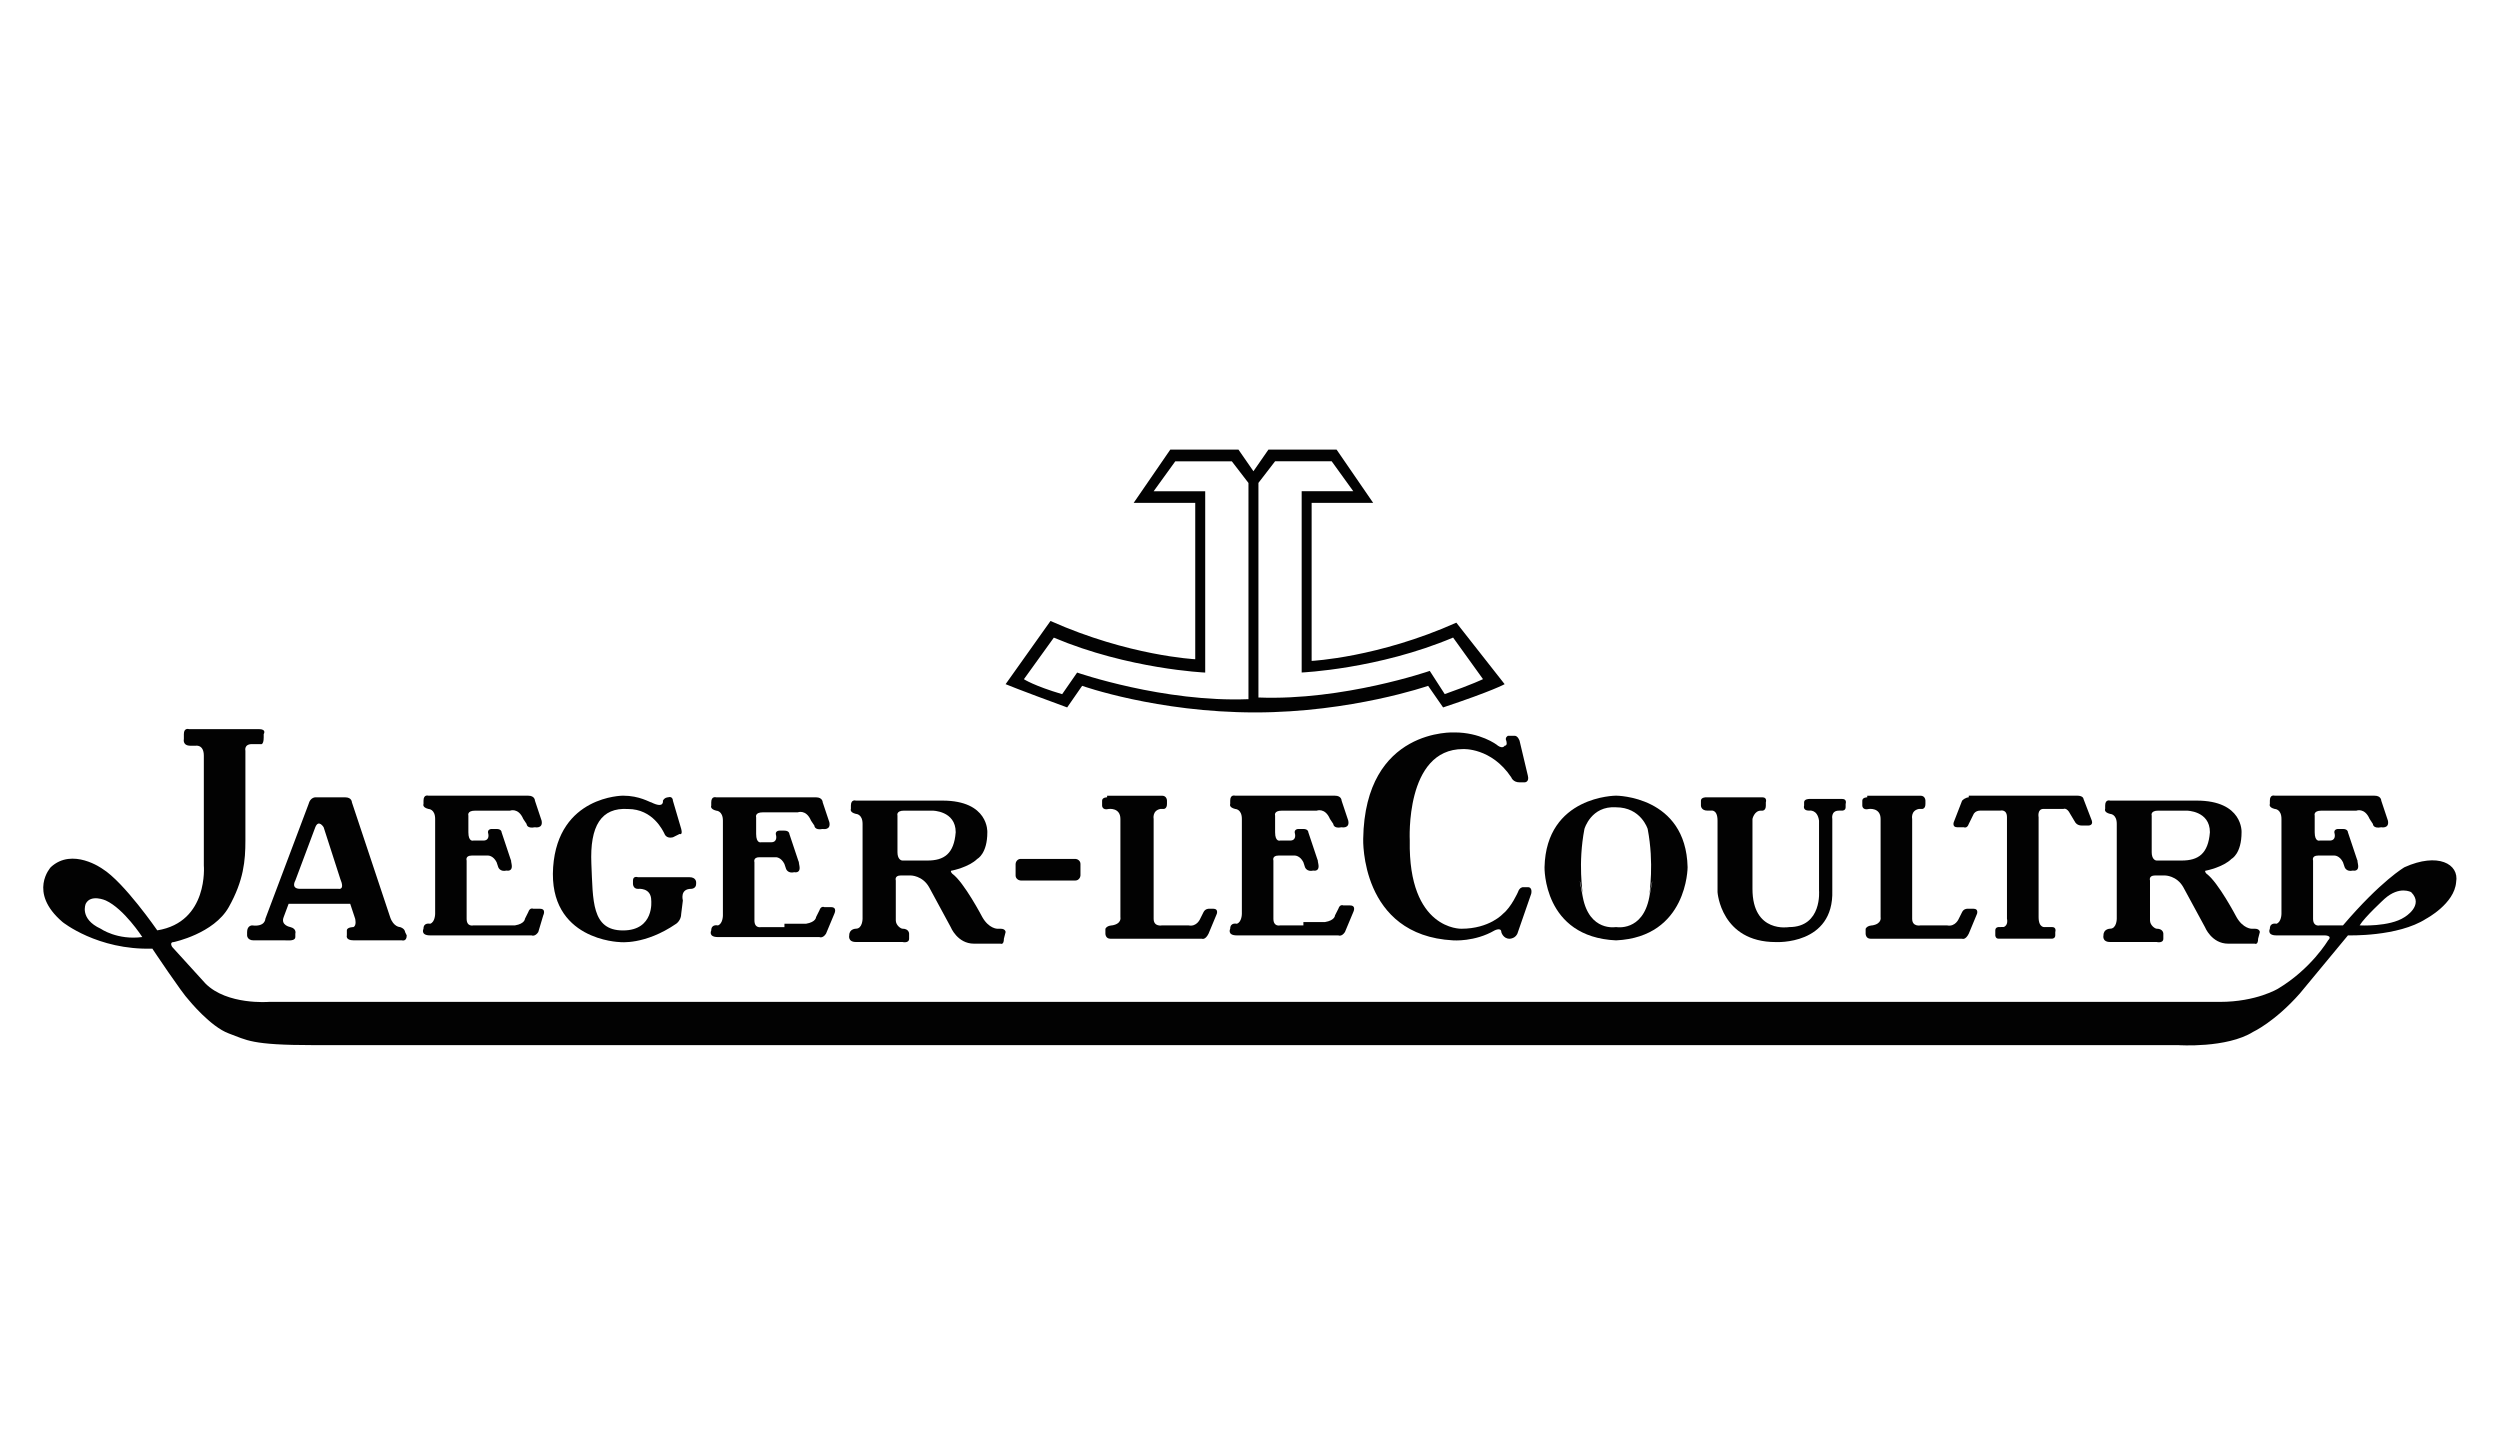
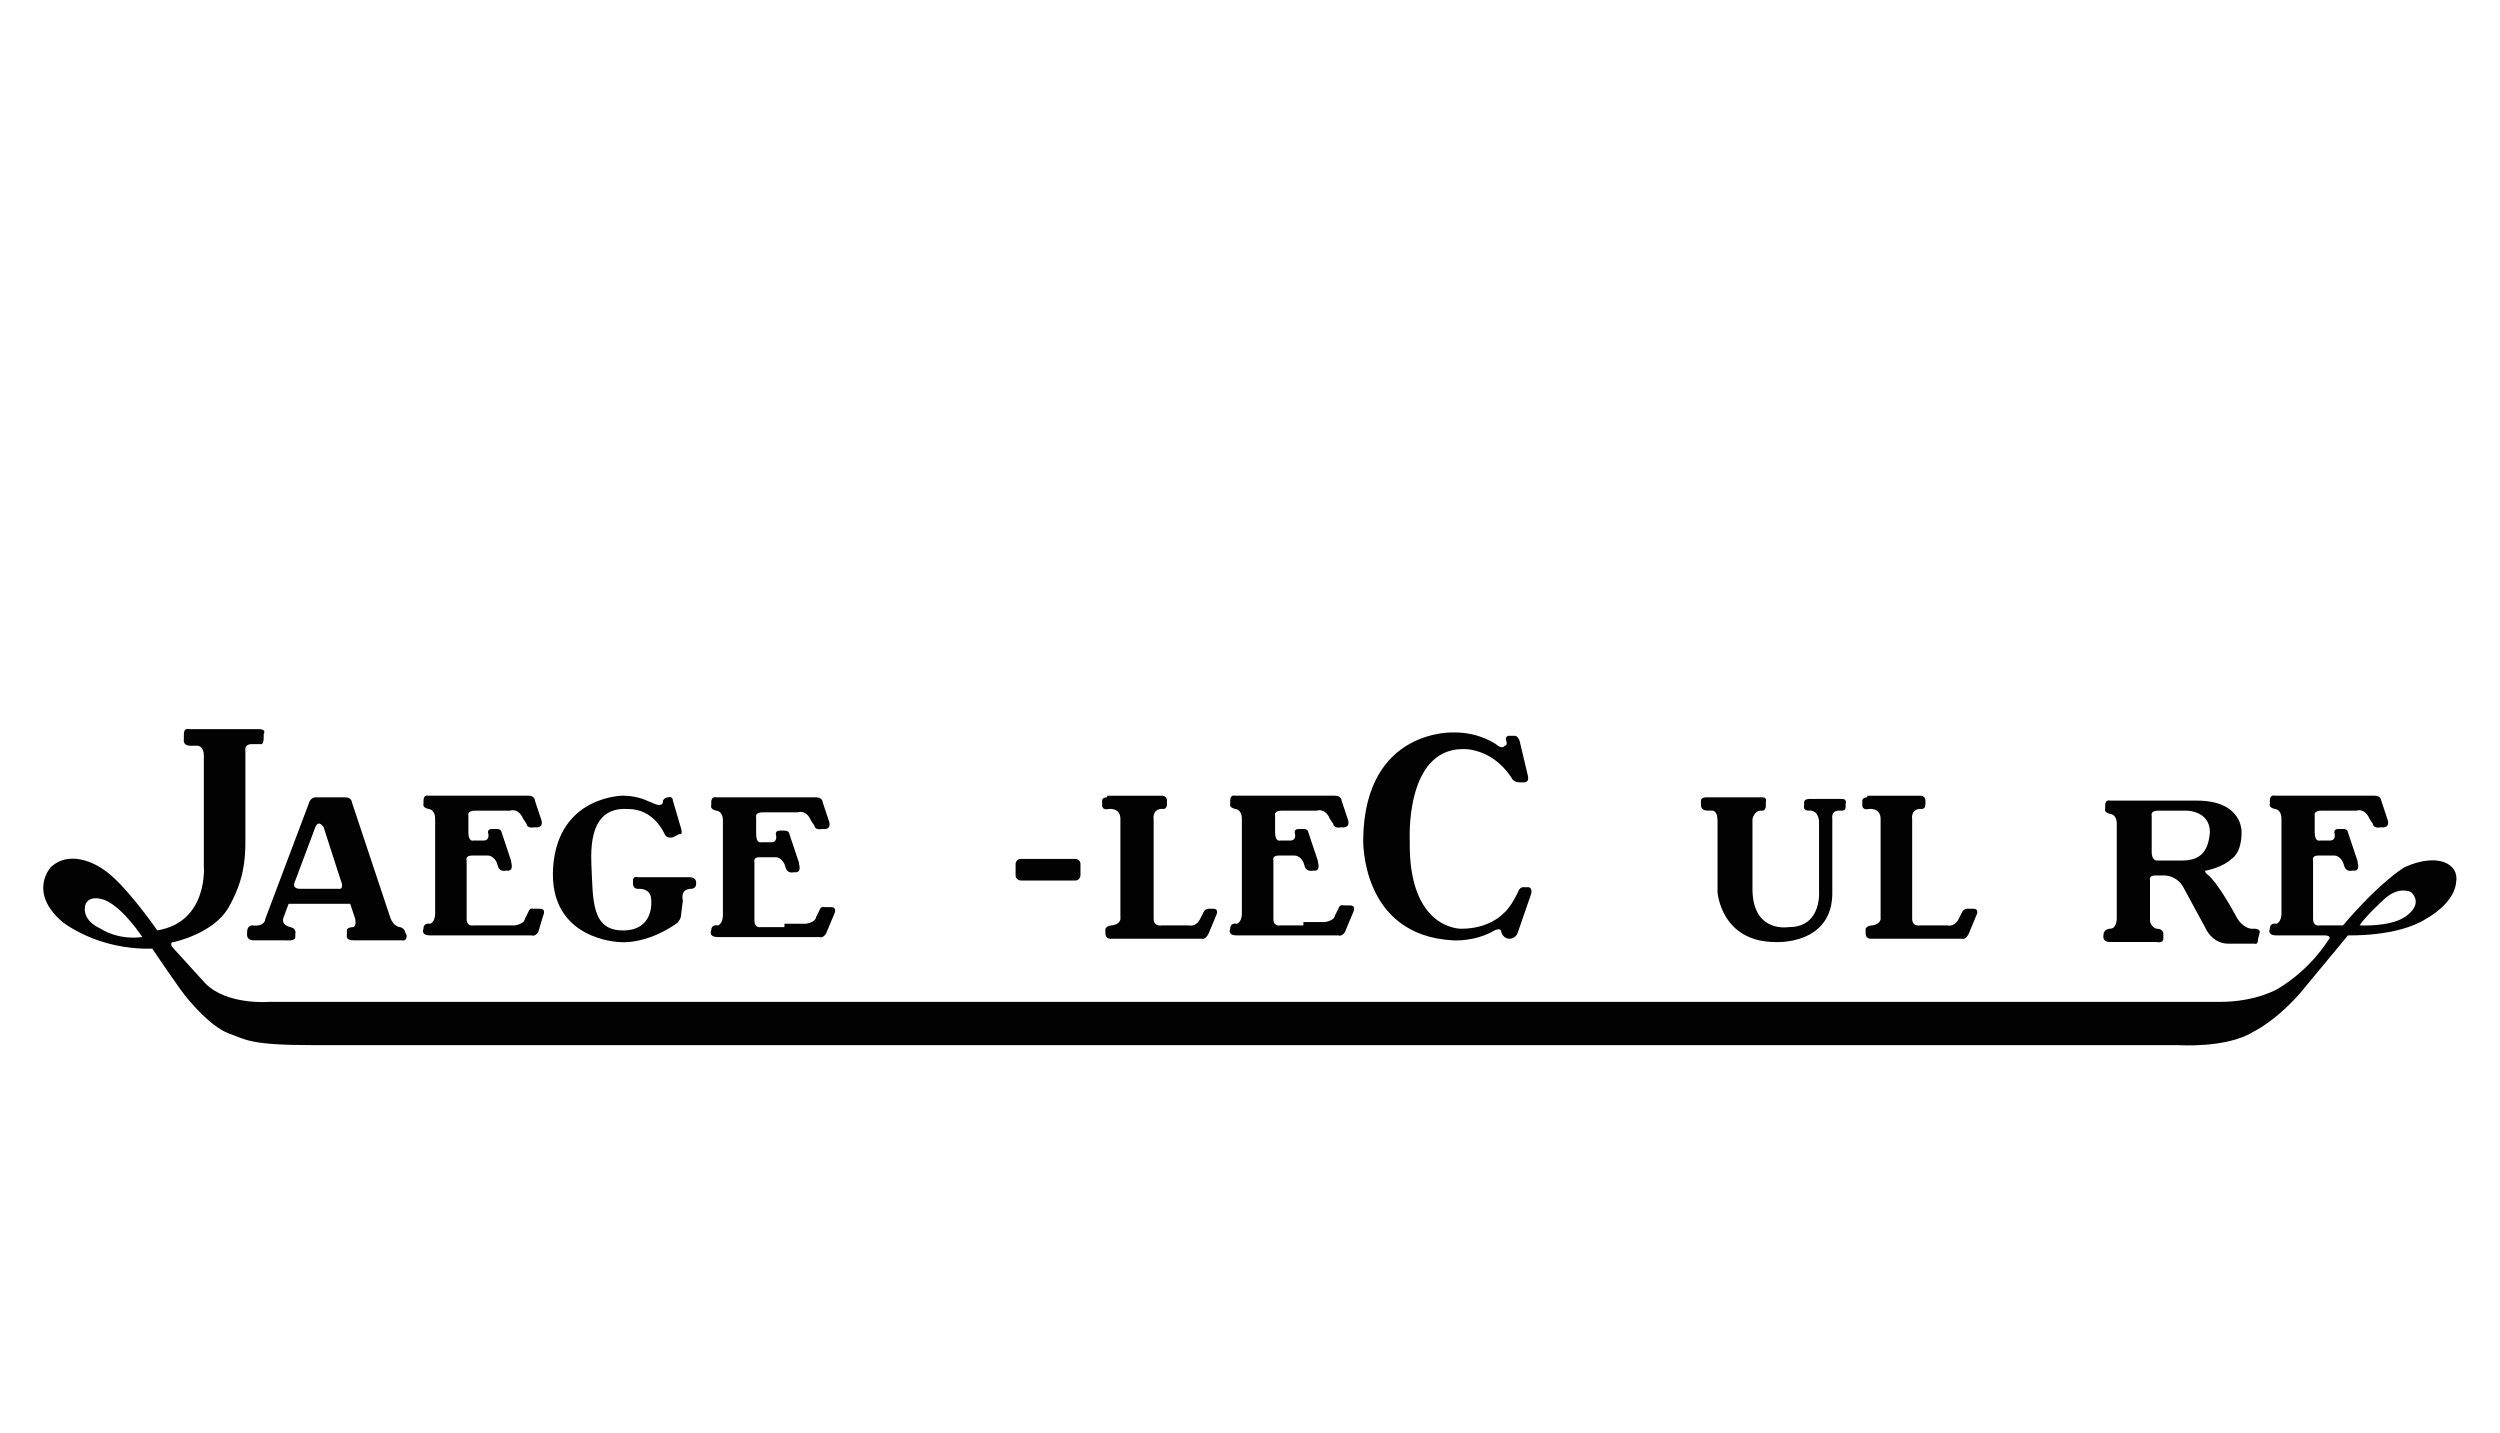
<svg xmlns="http://www.w3.org/2000/svg" version="1.1" id="Layer_1" x="0px" y="0px" width="75px" height="43px" viewBox="0 0 75 43" enable-background="new 0 0 75 43" xml:space="preserve">
  <g>
-     <path fill="#020202" d="M43.69,18.68c-2.344,1.048-4.341,1.147-4.341,1.147v-4.741h1.846l-1.097-1.597h-2.046l-0.449,0.648   l-0.449-0.648h-2.046l-1.098,1.597h1.847v4.691c0,0-1.997-0.1-4.342-1.148l-1.347,1.896c0,0,0.349,0.149,1.847,0.698l0.449-0.648   c0,0,2.246,0.798,5.19,0.798c2.894,0,5.19-0.798,5.19-0.798l0.449,0.648c1.497-0.499,1.846-0.698,1.846-0.698L43.69,18.68z    M37.454,20.975c-2.545,0.101-5.14-0.798-5.14-0.798l-0.449,0.648c-0.848-0.25-1.148-0.449-1.148-0.449l0.898-1.247   c2.245,0.948,4.541,1.048,4.541,1.048v-5.439h-1.547l0.649-0.898h1.697l0.499,0.649V20.975z M42.893,20.127   c0,0-2.595,0.898-5.14,0.798v-6.438l0.5-0.649h1.697l0.648,0.898H39.05v5.439c0,0,2.297-0.1,4.543-1.048l0.897,1.247   c0,0-0.3,0.15-1.148,0.449L42.893,20.127z" />
    <polygon fill="#020202" points="21.568,14.991 21.568,14.991 21.568,14.991 21.568,14.991 21.568,14.991 21.568,14.991    21.568,14.991  " />
    <g>
      <path fill="#020202" d="M72.136,26.016c0,0-0.698,0.399-1.847,1.746h-0.697c0,0-0.2,0.051-0.2-0.199v-1.746    c0,0-0.051-0.15,0.149-0.15h0.499c0,0,0.149,0,0.249,0.199l0.051,0.15c0,0,0.049,0.149,0.249,0.101c0,0,0.2,0.049,0.149-0.2    c-0.049-0.25,0-0.051,0-0.051l-0.3-0.897c0,0,0-0.1-0.149-0.1h-0.148c0,0-0.151,0-0.101,0.149c0,0,0.049,0.199-0.15,0.199h-0.298    c0,0-0.151,0.051-0.151-0.249v-0.5c0,0-0.049-0.148,0.2-0.148h1.049c0,0,0.248-0.101,0.399,0.249l0.098,0.15    c0,0,0,0.149,0.251,0.099c0,0,0.249,0.051,0.2-0.198l-0.2-0.6c0,0,0-0.149-0.2-0.149h-2.994c0,0-0.148-0.051-0.148,0.149v0.1    c0,0-0.052,0.1,0.148,0.149c0,0,0.2,0,0.2,0.3v2.845c0,0,0,0.249-0.151,0.299c0,0-0.197-0.05-0.197,0.15    c0,0-0.101,0.199,0.197,0.199h1.448c0,0,0.249,0,0.101,0.149c0,0-0.5,0.849-1.498,1.448c0,0-0.648,0.398-1.746,0.398H8.061    c0,0-1.248,0.1-1.896-0.55l-0.998-1.097c0,0-0.1-0.149,0.05-0.149c0,0,1.198-0.251,1.646-1.048    c0.449-0.799,0.499-1.397,0.499-1.997v-2.694c0,0-0.05-0.199,0.2-0.199h0.25c0,0,0.099,0.05,0.099-0.2v-0.1    c0,0,0.1-0.15-0.149-0.15H5.666c0,0-0.15-0.049-0.15,0.15v0.149c0,0-0.05,0.2,0.2,0.2h0.149c0,0,0.25-0.05,0.25,0.299v3.293    c0,0,0.15,1.697-1.397,1.947c0,0-0.998-1.447-1.646-1.847c0,0-0.898-0.649-1.547-0.05c0,0-0.698,0.749,0.35,1.646    c0,0,1.048,0.849,2.695,0.799c0,0,0.898,1.347,1.098,1.547c0,0,0.648,0.798,1.197,0.998c0.549,0.199,0.649,0.35,2.545,0.35h55.94    c0,0,1.448,0.1,2.246-0.399c0,0,0.648-0.3,1.397-1.148l1.446-1.746c0,0,1.497,0.05,2.346-0.499c0,0,0.849-0.449,0.899-1.098    C73.783,25.916,73.135,25.566,72.136,26.016z M3.021,27.862c-0.649-0.3-0.449-0.749-0.449-0.749c0.15-0.3,0.599-0.1,0.599-0.1    c0.549,0.249,1.098,1.098,1.098,1.098C3.52,28.211,3.021,27.862,3.021,27.862z M72.136,27.514    c-0.449,0.299-1.347,0.248-1.347,0.248c0.148-0.248,0.748-0.798,0.748-0.798c0.449-0.399,0.798-0.199,0.798-0.199    C72.735,27.163,72.136,27.514,72.136,27.514z" />
      <path fill="#020202" d="M12.153,27.962c0,0,0-0.1-0.149-0.149c0,0-0.2,0-0.3-0.299l-1.147-3.444c0,0,0-0.15-0.2-0.15H9.458    c0,0-0.15,0-0.2,0.2l-1.297,3.443c0,0,0,0.25-0.399,0.199c0,0-0.149,0-0.149,0.2v0.1c0,0,0,0.149,0.199,0.149H8.71    c0,0,0.15,0,0.15-0.1v-0.101c0,0,0.049-0.148-0.15-0.198c0,0-0.299-0.051-0.2-0.299l0.149-0.4h1.847l0.149,0.449    c0,0,0.05,0.199-0.049,0.25c0,0-0.2,0-0.2,0.1v0.149c0,0-0.05,0.149,0.2,0.149h1.447c0,0,0.149,0.051,0.149-0.149L12.153,27.962z     M10.157,26.665H9.009c-0.299,0-0.149-0.25-0.149-0.25l0.599-1.598c0.1-0.249,0.25,0,0.25,0l0.499,1.548    C10.356,26.714,10.157,26.665,10.157,26.665z" />
      <path fill="#020202" d="M39.101,27.762h-0.699c0,0-0.2,0.051-0.2-0.199v-1.746c0,0-0.049-0.15,0.151-0.15h0.497    c0,0,0.151,0,0.251,0.199l0.049,0.15c0,0,0.051,0.149,0.251,0.101c0,0,0.198,0.049,0.149-0.2c-0.051-0.25,0-0.051,0-0.051    l-0.3-0.897c0,0,0-0.1-0.149-0.1h-0.15c0,0-0.149,0-0.101,0.149c0,0,0.051,0.199-0.148,0.199h-0.3c0,0-0.149,0.051-0.149-0.249    v-0.5c0,0-0.051-0.148,0.2-0.148h1.047c0,0,0.25-0.101,0.399,0.249l0.1,0.15c0,0,0,0.149,0.249,0.099c0,0,0.251,0.051,0.2-0.198    l-0.2-0.6c0,0,0-0.149-0.198-0.149h-2.994c0,0-0.15-0.051-0.15,0.149v0.1c0,0-0.05,0.1,0.15,0.149c0,0,0.2,0,0.2,0.3v2.845    c0,0,0,0.249-0.151,0.299c0,0-0.199-0.05-0.199,0.15c0,0-0.1,0.199,0.199,0.199h1.448h1.598c0,0,0.098,0.05,0.197-0.1l0.251-0.6    c0,0,0.101-0.199-0.1-0.199h-0.2c0,0-0.1-0.05-0.148,0.1l-0.101,0.199c0,0,0,0.15-0.3,0.2h-0.648V27.762z" />
      <path fill="#020202" d="M14.897,27.762h-0.699c0,0-0.199,0.051-0.199-0.199v-1.746c0,0-0.05-0.15,0.15-0.15h0.499    c0,0,0.15,0,0.25,0.199l0.05,0.15c0,0,0.05,0.149,0.249,0.101c0,0,0.2,0.049,0.15-0.2c-0.05-0.25,0-0.051,0-0.051l-0.299-0.897    c0,0,0-0.1-0.15-0.1h-0.149c0,0-0.15,0-0.1,0.149c0,0,0.05,0.199-0.15,0.199h-0.299c0,0-0.149,0.051-0.149-0.249v-0.5    c0,0-0.05-0.148,0.2-0.148h1.048c0,0,0.25-0.101,0.399,0.249l0.1,0.15c0,0,0,0.149,0.25,0.099c0,0,0.25,0.051,0.2-0.198l-0.2-0.6    c0,0,0-0.149-0.199-0.149h-2.995c0,0-0.149-0.051-0.149,0.149v0.1c0,0-0.05,0.1,0.149,0.149c0,0,0.2,0,0.2,0.3v2.845    c0,0,0,0.249-0.15,0.299c0,0-0.2-0.05-0.2,0.15c0,0-0.1,0.199,0.2,0.199h1.447h1.597c0,0,0.1,0.05,0.2-0.1l0.149-0.5    c0,0,0.1-0.199-0.1-0.199h-0.2c0,0-0.1-0.049-0.149,0.1l-0.1,0.2c0,0,0,0.149-0.299,0.199H14.897z" />
      <path fill="#020202" d="M23.531,27.813h-0.698c0,0-0.2,0.05-0.2-0.2v-1.747c0,0-0.049-0.149,0.15-0.149h0.5c0,0,0.149,0,0.249,0.2    l0.05,0.149c0,0,0.049,0.149,0.249,0.1c0,0,0.2,0.05,0.15-0.2c-0.05-0.249,0-0.049,0-0.049l-0.3-0.898c0,0,0-0.1-0.149-0.1h-0.15    c0,0-0.149,0-0.099,0.149c0,0,0.049,0.2-0.15,0.2h-0.299c0,0-0.15,0.049-0.15-0.25v-0.499c0,0-0.05-0.149,0.2-0.149h1.048    c0,0,0.25-0.101,0.399,0.25l0.1,0.148c0,0,0,0.15,0.25,0.101c0,0,0.25,0.05,0.2-0.2l-0.2-0.599c0,0,0-0.15-0.2-0.15h-2.994    c0,0-0.15-0.049-0.15,0.15v0.1c0,0-0.05,0.1,0.15,0.15c0,0,0.2,0,0.2,0.3v2.843c0,0,0,0.25-0.15,0.3c0,0-0.2-0.05-0.2,0.15    c0,0-0.1,0.199,0.2,0.199h1.447h1.597c0,0,0.1,0.051,0.199-0.101l0.25-0.598c0,0,0.099-0.199-0.1-0.199h-0.2    c0,0-0.1-0.051-0.149,0.1l-0.1,0.2c0,0,0,0.148-0.299,0.198h-0.649V27.813z" />
      <path fill="#020202" d="M18.69,23.87c0,0-1.946,0-2.096,2.146c-0.15,2.195,1.996,2.246,1.996,2.246s0.749,0.1,1.696-0.55    c0,0,0.15-0.1,0.15-0.299l0.05-0.399c0,0-0.1-0.349,0.249-0.349c0,0,0.149,0,0.149-0.15v-0.05c0,0,0-0.149-0.199-0.149h-1.547    c0,0-0.149-0.051-0.149,0.1v0.1c0,0,0,0.15,0.149,0.15c0,0,0.399-0.051,0.399,0.349c0,0,0.1,0.898-0.848,0.898    s-0.898-0.898-0.948-1.996c-0.05-1.148,0.299-1.697,1.098-1.647c0.749,0,1.048,0.649,1.098,0.749c0,0,0.05,0.15,0.25,0.1l0.2-0.1    c0,0,0.1,0.05,0.05-0.149l-0.25-0.849c0,0,0-0.149-0.15-0.101c0,0-0.1,0-0.15,0.101c0,0,0.05,0.249-0.349,0.05    C19.489,24.069,19.189,23.87,18.69,23.87z" />
-       <path fill="#020202" d="M30.168,27.962c0,0,0-0.1-0.15-0.1h-0.1c0,0-0.25,0-0.449-0.349c0,0-0.549-1.049-0.898-1.299    c0,0-0.1-0.099,0-0.099c0,0,0.499-0.101,0.749-0.35c0,0,0.3-0.15,0.3-0.799c0,0,0.05-0.948-1.348-0.948h-2.595l0,0l0,0    c0,0-0.15-0.05-0.15,0.149v0.1c0,0-0.05,0.101,0.15,0.15c0,0,0.2,0,0.2,0.3v2.844c0,0,0,0.3-0.2,0.3c0,0-0.2,0-0.2,0.199    c0,0-0.05,0.2,0.2,0.2h1.397c0,0,0.199,0.049,0.199-0.1v-0.151c0,0,0-0.148-0.199-0.148c-0.05,0-0.2-0.101-0.2-0.25v-1.197    c0,0-0.05-0.15,0.15-0.15l0,0h0.299c0,0,0.35,0,0.549,0.35l0.649,1.198c0,0,0.199,0.498,0.698,0.498h0.798    c0,0,0.1,0.051,0.1-0.148L30.168,27.962z M27.823,25.816h-0.749l0,0l0,0l0,0l0,0c-0.05,0-0.15-0.05-0.15-0.25v-1.099    c0,0-0.05-0.148,0.2-0.148h0.848c0,0,0.699,0,0.699,0.648C28.621,25.616,28.321,25.816,27.823,25.816z" />
      <path fill="#020202" d="M67.795,27.962c0,0,0-0.1-0.151-0.1h-0.098c0,0-0.251,0-0.451-0.349c0,0-0.549-1.049-0.897-1.299    c0,0-0.1-0.099,0-0.099c0,0,0.5-0.101,0.749-0.35c0,0,0.3-0.15,0.3-0.799c0,0,0.049-0.948-1.349-0.948h-2.595l0,0l0,0    c0,0-0.148-0.05-0.148,0.149v0.1c0,0-0.051,0.101,0.148,0.15c0,0,0.2,0,0.2,0.3v2.844c0,0,0,0.3-0.2,0.3c0,0-0.199,0-0.199,0.199    c0,0-0.05,0.2,0.199,0.2H64.7c0,0,0.2,0.049,0.2-0.1v-0.151c0,0,0-0.148-0.2-0.148c-0.049,0-0.2-0.101-0.2-0.25v-1.197    c0,0-0.049-0.15,0.151-0.15l0,0h0.298c0,0,0.351,0,0.549,0.35l0.65,1.198c0,0,0.198,0.498,0.697,0.498h0.798    c0,0,0.1,0.051,0.1-0.148L67.795,27.962z M65.449,25.816H64.7l0,0l0,0l0,0l0,0c-0.049,0-0.149-0.05-0.149-0.25v-1.099    c0,0-0.051-0.148,0.2-0.148h0.847c0,0,0.699,0,0.699,0.648C66.246,25.616,65.948,25.816,65.449,25.816z" />
      <path fill="#020202" d="M32.264,26.415c0.1,0,0.15-0.1,0.15-0.15v-0.349c0-0.1-0.1-0.149-0.15-0.149h-1.646    c-0.1,0-0.15,0.099-0.15,0.149v0.349c0,0.101,0.1,0.15,0.15,0.15H32.264z" />
      <path fill="#020202" d="M33.212,23.919c0,0-0.149,0-0.149,0.101v0.149c0,0,0,0.15,0.199,0.1c0,0,0.35-0.05,0.35,0.3v2.945    c0,0,0.05,0.198-0.25,0.248c0,0-0.15,0-0.2,0.101v0.148c0,0,0,0.151,0.15,0.151h2.744c0,0,0.1,0.049,0.2-0.151l0.249-0.598    c0,0,0.05-0.15-0.1-0.15h-0.149c0,0-0.1,0-0.15,0.1l-0.1,0.2c0,0-0.1,0.25-0.349,0.199h-0.798c0,0-0.25,0.051-0.25-0.199v-2.994    c0,0-0.05-0.249,0.2-0.3h0.1c0,0,0.1,0,0.1-0.149v-0.1c0,0,0-0.149-0.149-0.149h-1.647V23.919z" />
      <path fill="#020202" d="M56.017,23.919c0,0-0.148,0-0.148,0.101v0.149c0,0,0,0.15,0.199,0.1c0,0,0.35-0.05,0.35,0.3v2.945    c0,0,0.049,0.198-0.249,0.248c0,0-0.151,0-0.2,0.101v0.148c0,0,0,0.151,0.149,0.151h2.745c0,0,0.1,0.049,0.2-0.151l0.248-0.598    c0,0,0.05-0.15-0.1-0.15h-0.2c0,0-0.1,0-0.148,0.1l-0.1,0.2c0,0-0.101,0.25-0.35,0.199h-0.799c0,0-0.249,0.051-0.249-0.199v-2.994    c0,0-0.051-0.249,0.199-0.3h0.101c0,0,0.098,0,0.098-0.149v-0.1c0,0,0-0.149-0.148-0.149h-1.598V23.919z" />
      <path fill="#020202" d="M43.642,21.973c0,0-2.695-0.149-2.746,3.195c0,0-0.098,2.894,2.697,3.043c0,0,0.648,0.051,1.246-0.299    c0,0,0.2-0.1,0.2,0.05c0,0,0.051,0.2,0.248,0.2c0,0,0.2,0,0.251-0.2l0.398-1.148c0,0,0.051-0.199-0.101-0.199h-0.148    c0,0-0.101,0-0.149,0.15c0,0-0.199,0.449-0.448,0.648c0,0-0.4,0.449-1.249,0.449c0,0-1.597,0.05-1.548-2.646    c0,0-0.148-2.744,1.598-2.744c0,0,0.849-0.051,1.448,0.849c0,0,0.049,0.149,0.248,0.149h0.151c0,0,0.148,0,0.098-0.2l-0.249-1.048    c0,0-0.049-0.149-0.148-0.149h-0.2c0,0-0.1,0.05-0.051,0.149c0,0,0.051,0.15-0.049,0.15c0,0-0.049,0.1-0.2,0    C44.89,22.323,44.39,21.973,43.642,21.973z" />
      <g>
-         <path fill="#020202" d="M47.484,26.864L47.484,26.864L47.484,26.864z" />
-         <path fill="#020202" d="M50.628,26.016c-0.05-2.146-2.146-2.146-2.146-2.146s-2.095,0-2.146,2.146c0,0-0.049,2.096,2.146,2.195     C50.628,28.111,50.628,26.016,50.628,26.016z M49.479,26.914c-0.198,1.048-0.998,0.898-0.998,0.898s-0.797,0.149-0.997-0.898     c-0.2-0.998,0-0.149,0-0.05c0-0.1-0.151-0.948,0.049-1.996c0,0,0.2-0.699,0.948-0.649c0.749,0,0.949,0.649,0.949,0.649     C49.63,25.916,49.479,26.765,49.479,26.914C49.479,26.765,49.679,25.916,49.479,26.914z" />
+         <path fill="#020202" d="M47.484,26.864L47.484,26.864z" />
        <path fill="#020202" d="M49.479,26.864L49.479,26.864L49.479,26.864z" />
      </g>
      <path fill="#020202" d="M51.177,23.919c0,0-0.149,0-0.149,0.101v0.149c0,0,0,0.15,0.2,0.15h0.1c0,0,0.198-0.051,0.198,0.3v2.146    c0,0,0.1,1.497,1.748,1.497c0,0,1.746,0.1,1.695-1.548v-2.146c0,0-0.05-0.249,0.199-0.249h0.101c0,0,0.1,0,0.1-0.101v-0.1    c0,0,0.051-0.149-0.1-0.149h-0.998c0,0-0.148,0-0.148,0.1v0.1c0,0-0.051,0.15,0.148,0.15c0,0,0.249-0.051,0.3,0.3v2.095    c0,0,0.101,1.099-0.899,1.099c0,0-1.098,0.198-1.098-1.147v-2.097c0,0,0.052-0.249,0.251-0.249h0.049c0,0,0.101,0,0.101-0.15v-0.1    c0,0,0.049-0.15-0.101-0.15H51.177z" />
-       <path fill="#020202" d="M59.063,23.919c0,0-0.101,0-0.2,0.101l-0.251,0.648c0,0-0.049,0.149,0.1,0.149h0.2    c0,0,0.1,0.051,0.151-0.099l0.148-0.3c0,0,0.049-0.1,0.2-0.1h0.598c0,0,0.2-0.051,0.2,0.199v3.044c0,0,0.051,0.199-0.101,0.25    H59.96c0,0-0.101,0-0.101,0.1v0.149c0,0,0,0.101,0.101,0.101h1.597c0,0,0.101,0,0.101-0.101v-0.1c0,0,0.049-0.149-0.101-0.149    h-0.199c0,0-0.2,0.05-0.2-0.299v-2.995c0,0-0.049-0.25,0.148-0.25h0.6c0,0,0.101-0.05,0.2,0.15l0.149,0.249    c0,0,0.051,0.1,0.199,0.1h0.2c0,0,0.148,0,0.1-0.148l-0.249-0.649c0,0,0-0.1-0.199-0.1h-3.243V23.919z" />
    </g>
  </g>
</svg>